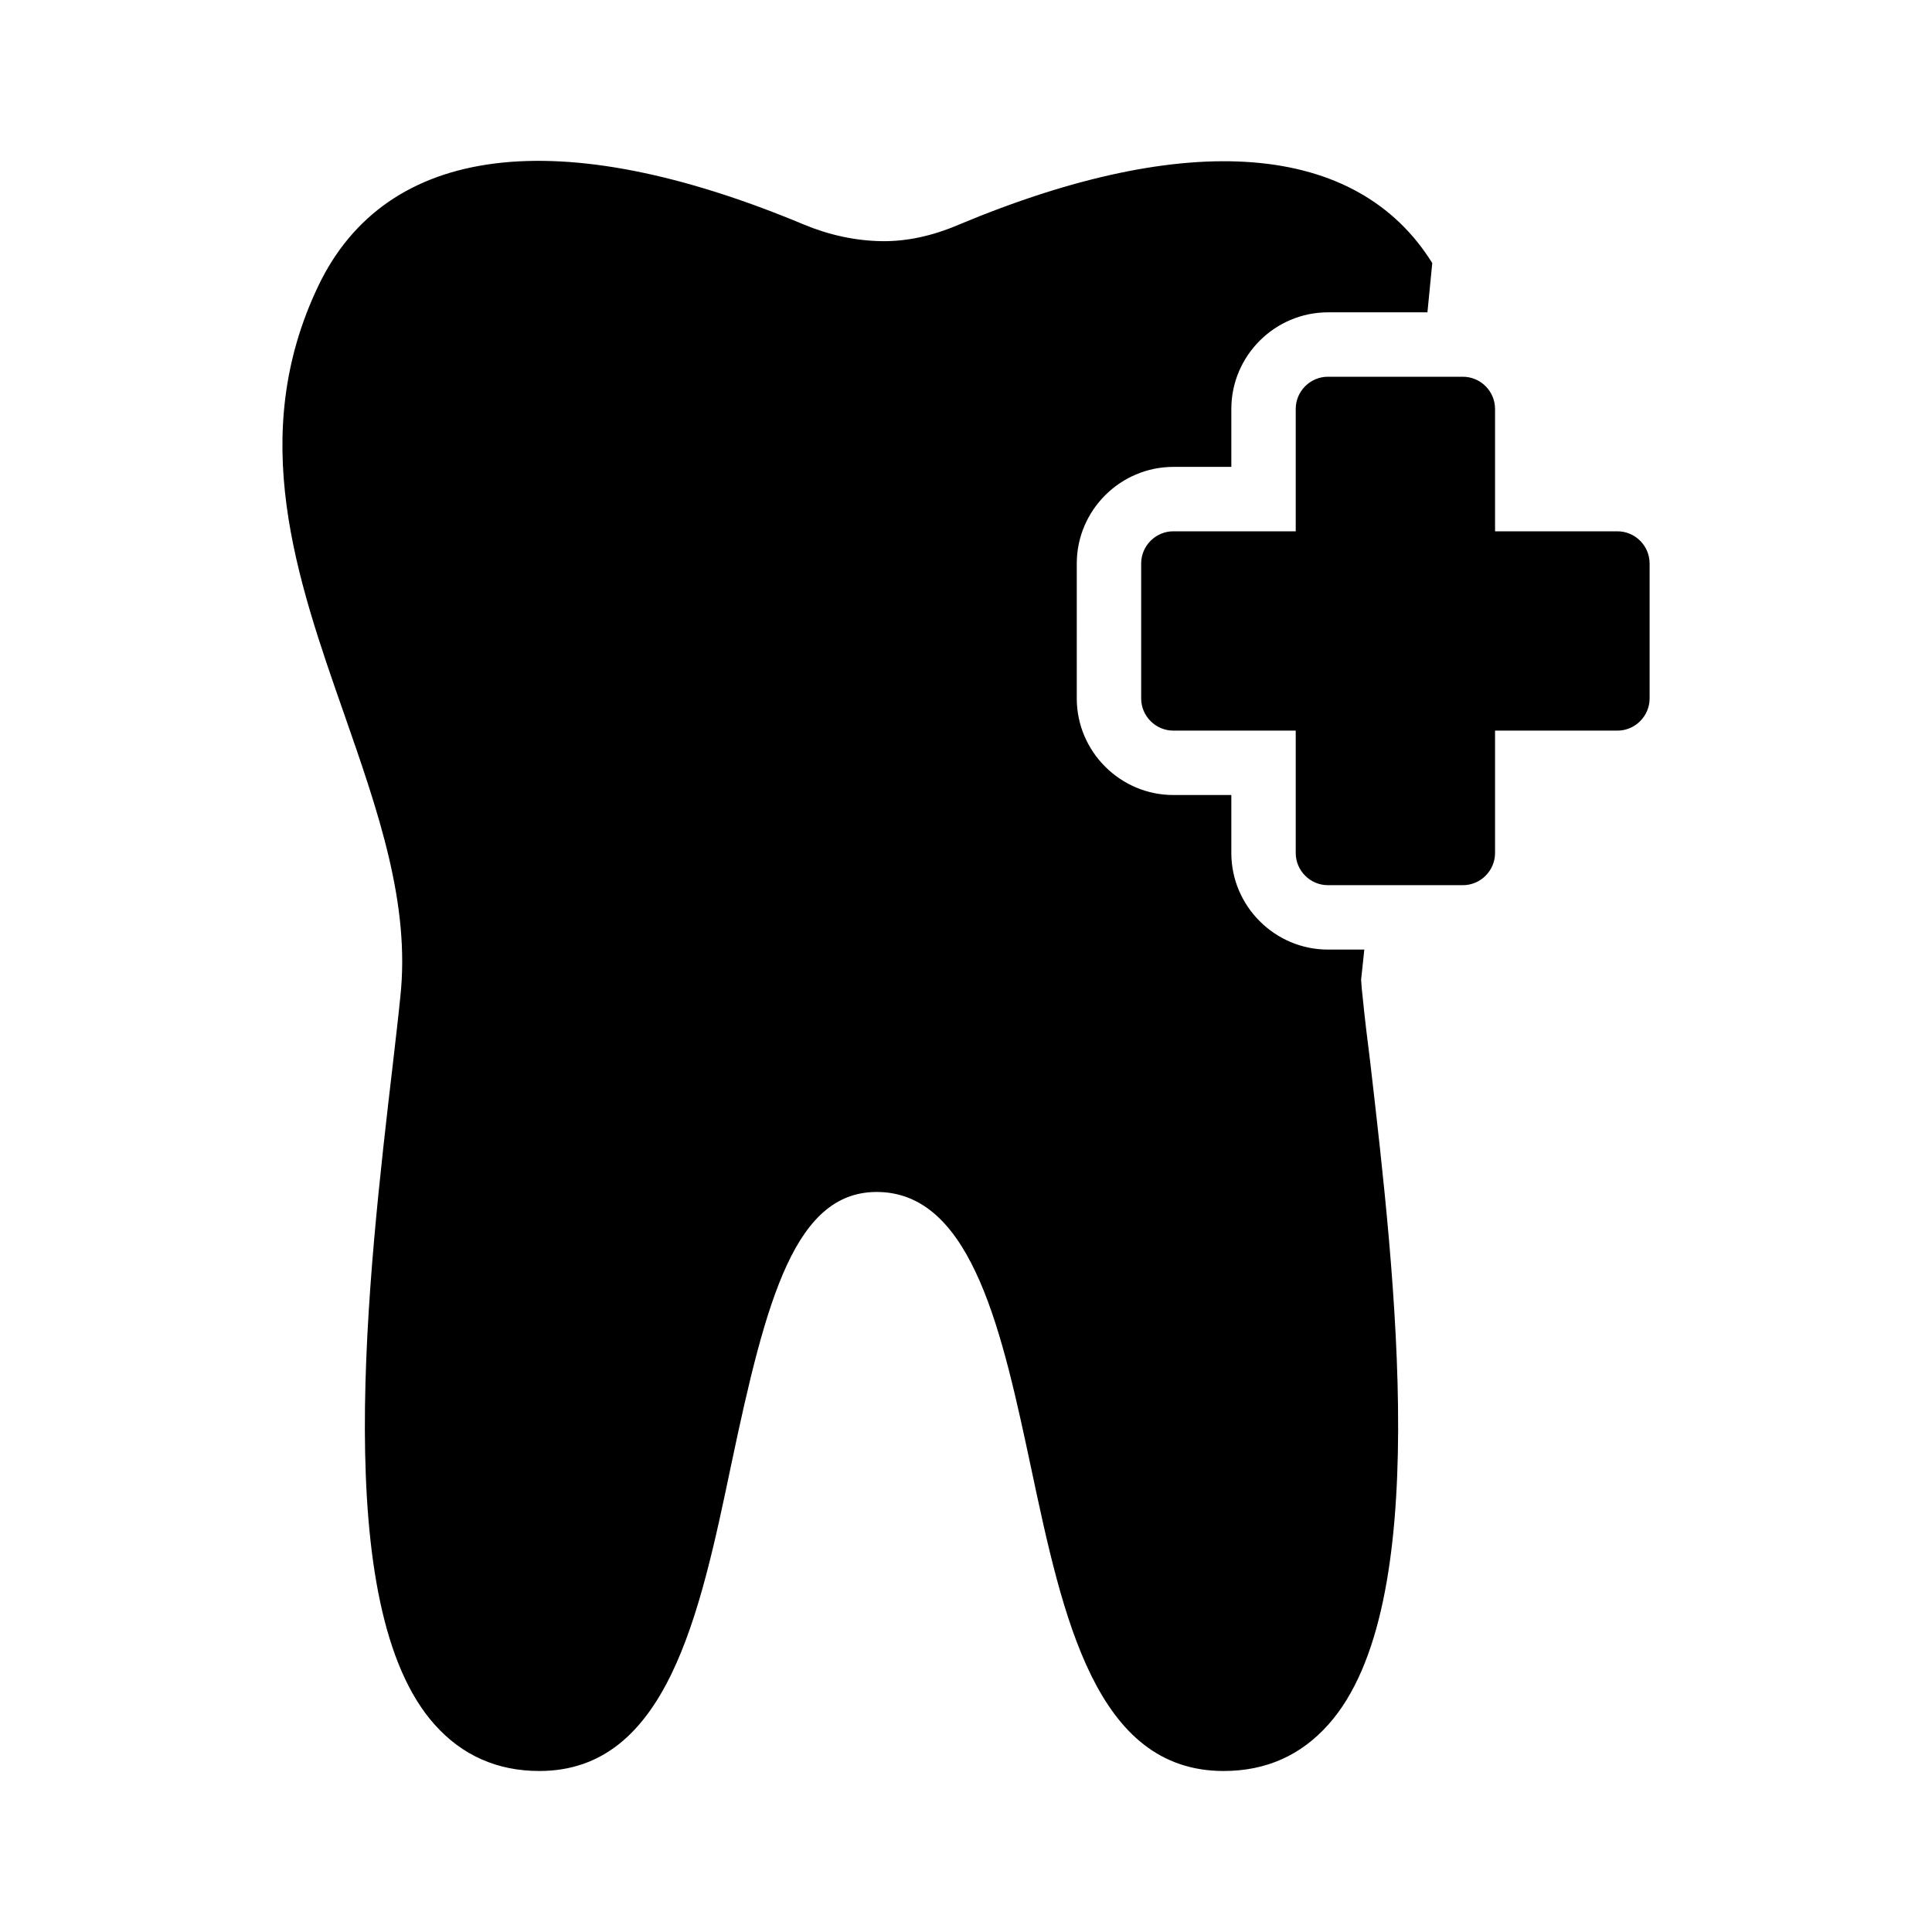
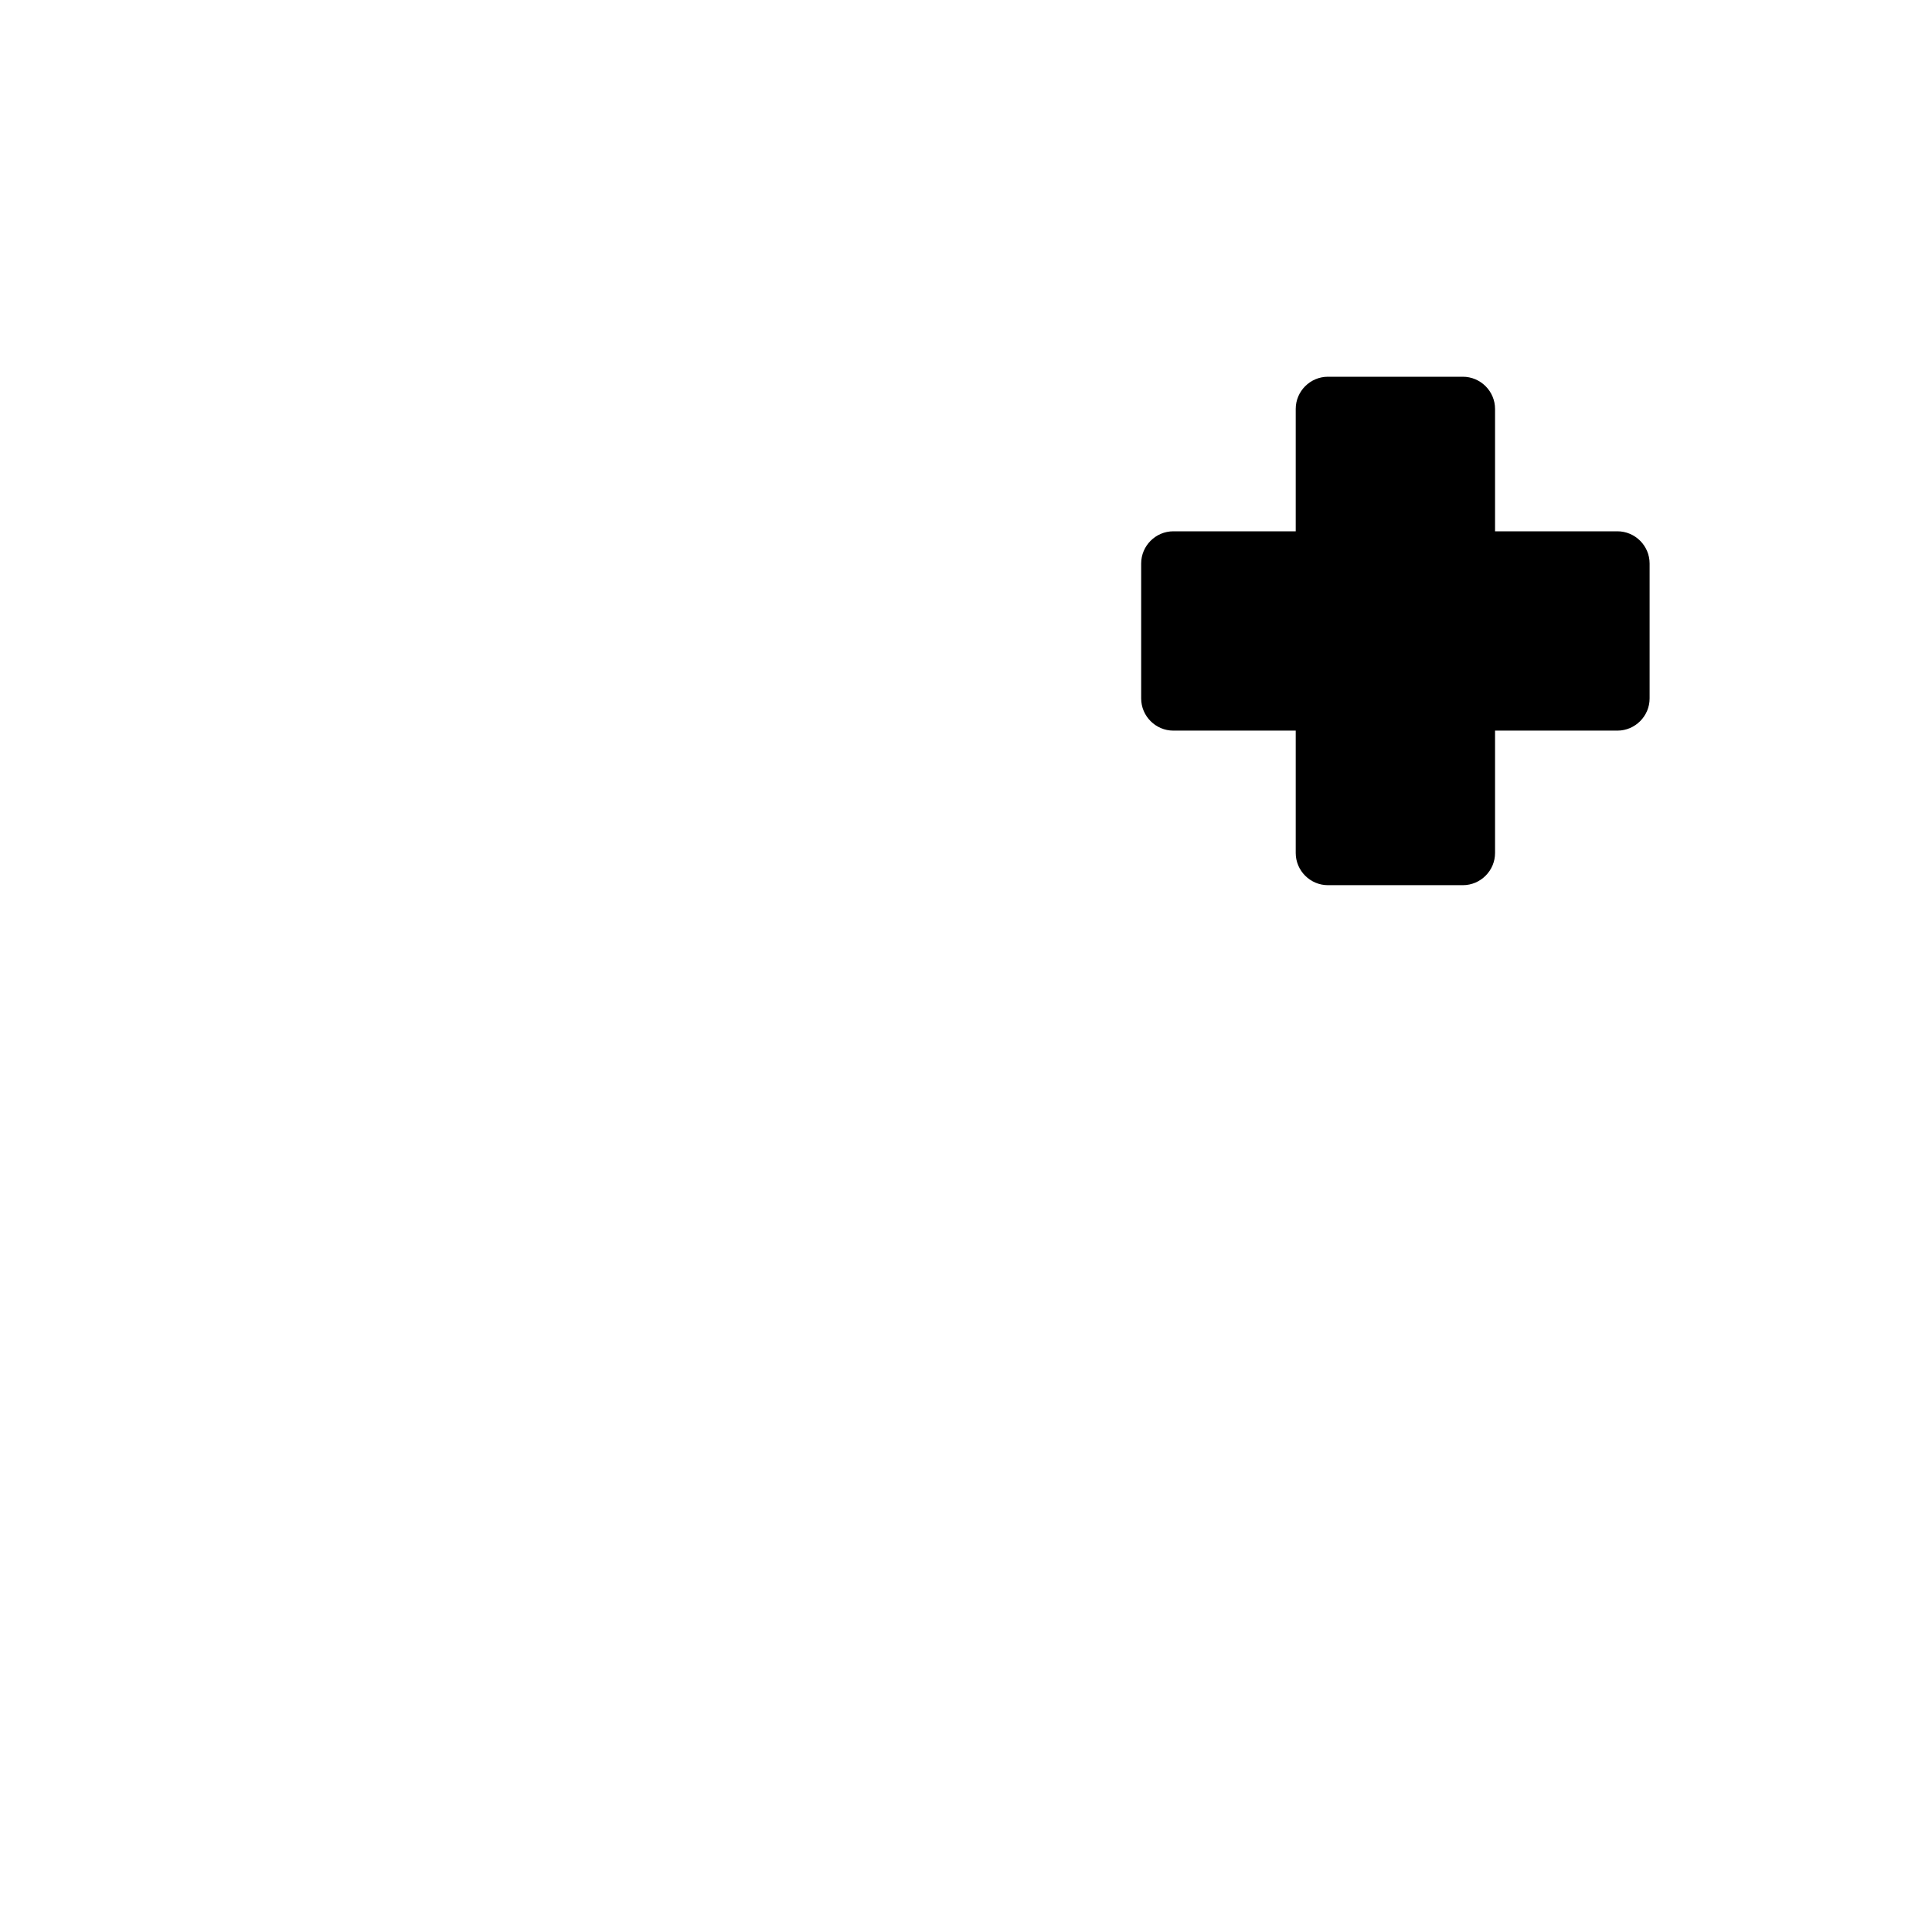
<svg xmlns="http://www.w3.org/2000/svg" width="30px" height="30px" version="1.1" viewBox="0 0 1200 1200">
-   <path d="m846.4 619.6c-0.398-3.602-0.801-7.398-1-11l2-18.801h-22.602c-33 0-60-27-60-60v-36h-36c-33 0-60-27-60-60l0.004-83.801c0-33 27-60 60-60h36v-36c0-33 27-60 60-60h61.801l3-30.602c-46.801-75.199-151.4-83.602-294.2-23.801-16.398 7-32.199 10.398-47.602 10.199-16.199-0.199-32.801-3.801-48.199-10.199-152.4-63.801-259.8-50.398-302 38.199-44.199 92.801-13.602 180.8 16.199 265.8 21.199 60.801 41.199 118 34.801 176-1.199 12.199-2.801 25.398-4.398 39.602-15.801 134.8-39.602 338.6 25.602 411.8 17.199 19.398 39.199 29 65.199 29 79.199 0 99.602-96.801 119.2-190.4 21.801-103.4 39.801-171.2 92.602-169.2 57.602 2.199 76 88.602 93.801 172.2 19.602 92.199 40 187.4 119.4 187.4 26.199 0 48-9.602 65.199-29 65.199-73.199 41.398-277 25.801-411.8-1.805-14.199-3.402-27.398-4.606-39.598z" />
  <path d="m1004.6 330h-76v-76c0-11-9-20-20-20h-83.801c-11 0-20 9-20 20v76h-76c-11 0-20 9-20 20v83.801c0 11 9 20 20 20h76v76c0 11 9 20 20 20h83.801c11 0 20-9 20-20v-76h76c11 0 20-9 20-20v-83.801c0-11-9-20-20-20z" />
</svg>